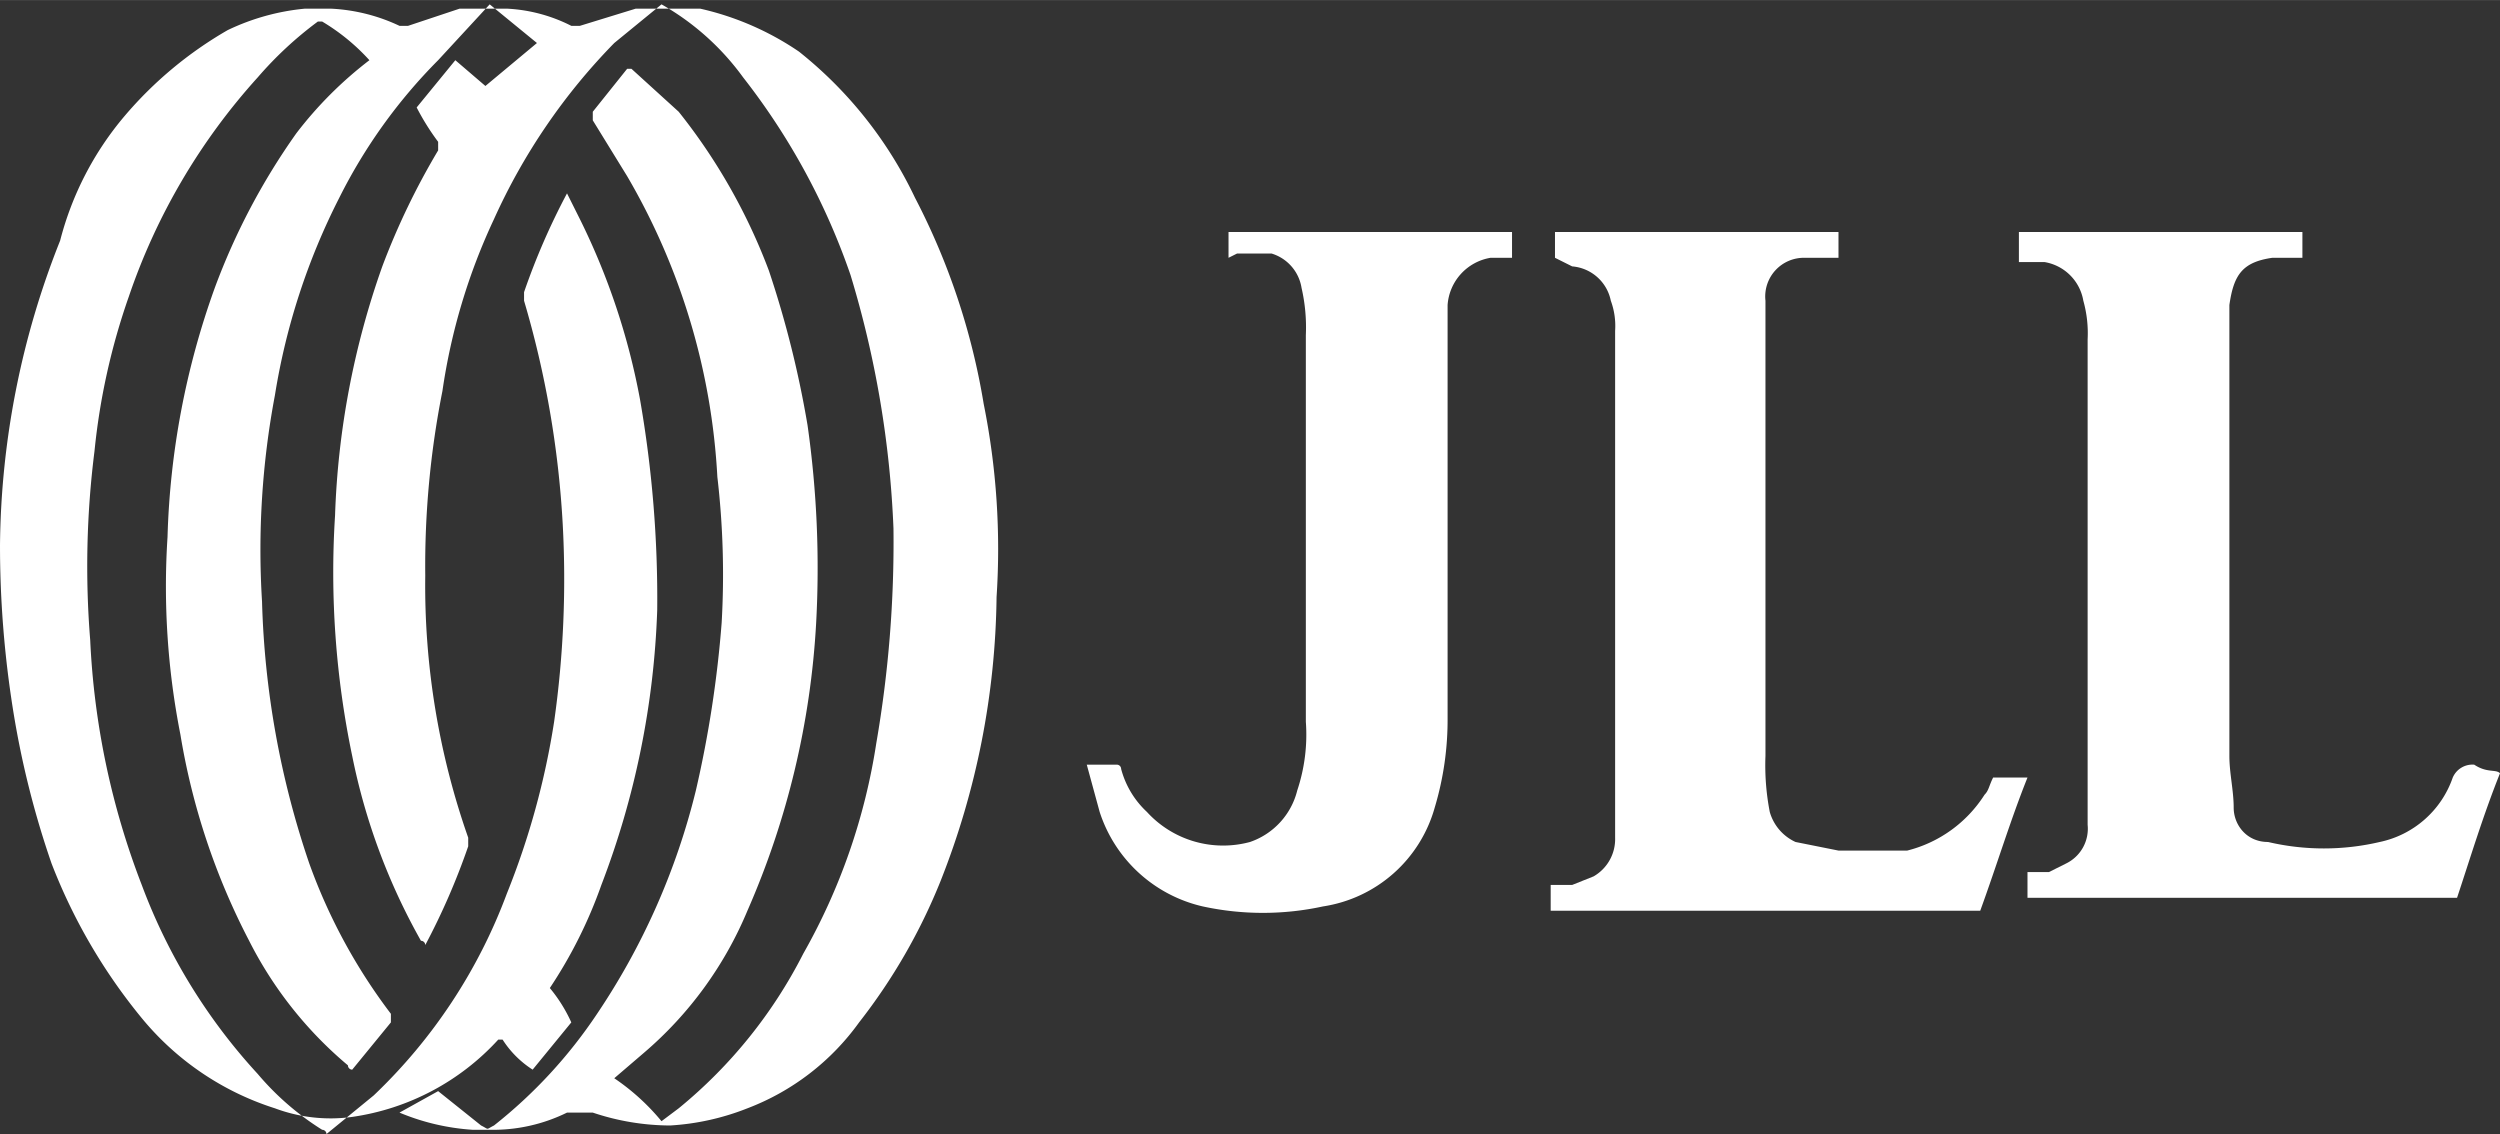
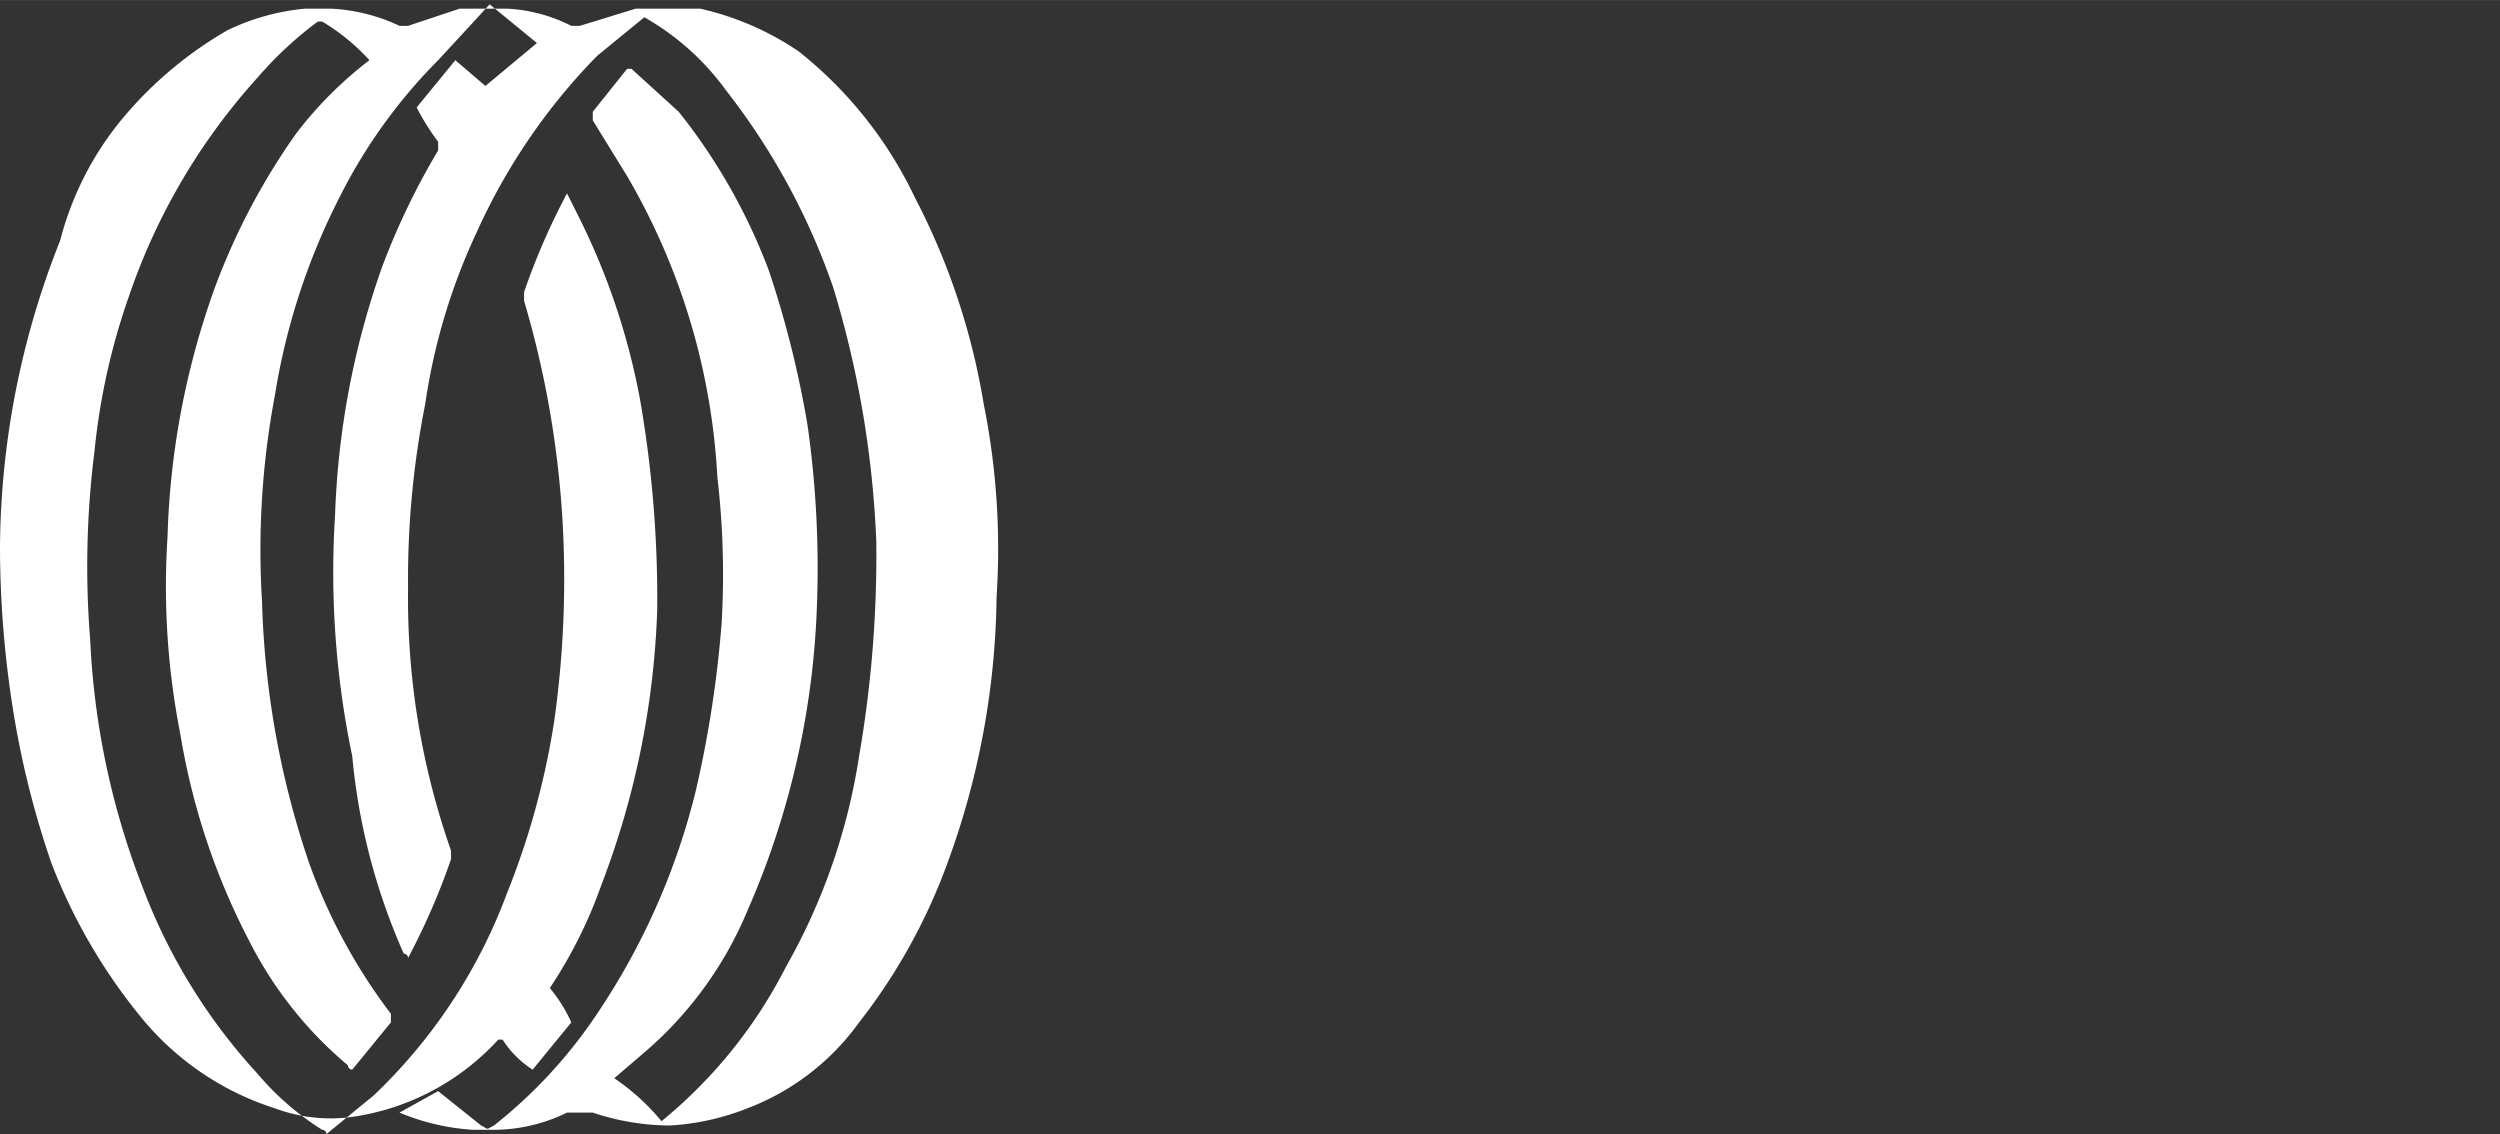
<svg xmlns="http://www.w3.org/2000/svg" id="e915b78a-bb42-4cb1-90f6-5df363b34ea6" data-name="Layer 1" width="20.5mm" height="9.3mm" viewBox="0 0 58.2 26.4">
  <rect x="0" y="0" width="58.2" height="26.4" fill="#333333" stroke="none" />
-   <path d="M31.1,1.6h.6a6.7,6.7,0,0,1,2.3,1A9.6,9.6,0,0,1,36.7,6a16,16,0,0,1,1.6,4.8,17.1,17.1,0,0,1,.3,4.5,18.5,18.5,0,0,1-1.3,6.6,13.5,13.5,0,0,1-1.9,3.3,5.7,5.7,0,0,1-2.6,2,5.8,5.8,0,0,1-1.8.4,5.7,5.7,0,0,1-1.8-.3h-.6a3.9,3.9,0,0,1-1.8.4h-.4a5.3,5.3,0,0,1-1.7-.4l.9-.5,1,.8c.2.1.1.1.3,0A11.3,11.3,0,0,0,29.3,25a16.2,16.2,0,0,0,2.3-5.2,26.3,26.3,0,0,0,.6-3.9,19.6,19.6,0,0,0-.1-3.4,15.5,15.5,0,0,0-2.1-7l-.8-1.3V4L30,3h.1L31.2,4a13.6,13.6,0,0,1,2.1,3.7,23.7,23.7,0,0,1,.9,3.6,23.6,23.6,0,0,1,.2,4.6,19.3,19.3,0,0,1-1.6,6.7,8.8,8.8,0,0,1-2.4,3.3l-.7.6a5.2,5.2,0,0,1,1.1,1l.4-.3a11.2,11.2,0,0,0,2.9-3.6,14.3,14.3,0,0,0,1.7-4.9,27.4,27.4,0,0,0,.4-5,23.5,23.5,0,0,0-1-5.9,15.8,15.8,0,0,0-2.5-4.6,6,6,0,0,0-1.9-1.7l-1.1.9a14.2,14.2,0,0,0-2.8,4.1,14.2,14.2,0,0,0-1.2,4,20.9,20.9,0,0,0-.4,4.3,17.7,17.7,0,0,0,1,6.1v.2a16,16,0,0,1-1,2.3h0a.1.1,0,0,0-.1-.1A14.6,14.6,0,0,1,23.6,19a20.9,20.9,0,0,1-.4-5.6,19.2,19.2,0,0,1,1.1-5.8,16.9,16.9,0,0,1,1.3-2.7V4.7a5.6,5.6,0,0,1-.5-.8L26,2.8l.7.6,1.2-1-1.1-.9L25.6,2.8A12.4,12.4,0,0,0,23.3,6a15.5,15.5,0,0,0-1.5,4.6,19.4,19.4,0,0,0-.3,4.8,20.6,20.6,0,0,0,1.1,6.1A13.1,13.1,0,0,0,24.5,25v.2l-.9,1.1a.1.1,0,0,1-.1-.1,9.2,9.2,0,0,1-2.3-2.9,16,16,0,0,1-1.6-4.8,17.8,17.8,0,0,1-.3-4.6,18.6,18.6,0,0,1,1.1-5.8,15.5,15.5,0,0,1,1.9-3.6A9.1,9.1,0,0,1,24,2.8h0a4.8,4.8,0,0,0-1.1-.9h-.1a8.6,8.6,0,0,0-1.4,1.3,14.6,14.6,0,0,0-3,5.1,15.5,15.5,0,0,0-.8,3.6,21.4,21.4,0,0,0-.1,4.4A18.1,18.1,0,0,0,18.7,22a13.4,13.4,0,0,0,2.7,4.4,6.4,6.4,0,0,0,1.5,1.3.1.1,0,0,1,.1.1l1.1-.9a12.5,12.5,0,0,0,3.1-4.7,18.2,18.2,0,0,0,1.1-4,23.6,23.6,0,0,0,.2-4.6,22.7,22.7,0,0,0-.9-5.2V8.2a16,16,0,0,1,1-2.3h0l.3.6a16,16,0,0,1,1.4,4.2,27,27,0,0,1,.4,4.9,19.7,19.7,0,0,1-1.3,6.4,10.8,10.8,0,0,1-1.2,2.4h0a3.5,3.5,0,0,1,.5.8l-.9,1.1a2.3,2.3,0,0,1-.7-.7H27a5.7,5.7,0,0,1-3.4,1.8,3.7,3.7,0,0,1-1.8-.2,6.6,6.6,0,0,1-3.1-2.1,13.1,13.1,0,0,1-2.1-3.6,21.1,21.1,0,0,1-.9-3.6,24.3,24.3,0,0,1-.3-3.8A19.6,19.6,0,0,1,16.8,7a7.3,7.3,0,0,1,1.5-2.9,9.1,9.1,0,0,1,2.4-2,5.3,5.3,0,0,1,1.8-.5h.6a4.2,4.2,0,0,1,1.6.4h.2l1.2-.4h1.1a3.7,3.7,0,0,1,1.5.4h.2l1.3-.4h.4Z" transform="translate(-15.4 -1.4)" style="fill:#fff" />
-   <path d="M73.6,19.4h0c-.4,1-.7,2-1,2.9h-10v-.6h.5l.4-.2a.9.9,0,0,0,.5-.9V9.3a2.8,2.8,0,0,0-.1-.9,1.1,1.1,0,0,0-.9-.9h-.6V6.8H69v.6h-.7c-.7.1-.9.4-1,1.1V19c0,.4.1.8.1,1.2s.3.8.8.8a5.7,5.7,0,0,0,2.6,0,2.3,2.3,0,0,0,1.7-1.5.5.5,0,0,1,.5-.3c.3.2.5.1.6.2Z" transform="translate(-15.4 -1.4)" style="fill:#fff" />
-   <path d="M51.6,7.4V6.8h6.6v.6h-.8a.9.9,0,0,0-.9,1V19a5.7,5.7,0,0,0,.1,1.3,1.1,1.1,0,0,0,.6.7l1,.2h1.6a3,3,0,0,0,1.8-1.3c.1-.1.1-.2.2-.4h.8c-.4,1-.7,2-1.1,3.1h-10v-.6H52l.5-.2a1,1,0,0,0,.5-.9V9.1a1.7,1.7,0,0,0-.1-.7,1,1,0,0,0-.9-.8Z" transform="translate(-15.4 -1.4)" style="fill:#fff" />
-   <path d="M44,7.4V6.8h6.6v.6h-.5a1.2,1.2,0,0,0-1,1.1v9.6a7.1,7.1,0,0,1-.3,2.1,3.2,3.2,0,0,1-2.6,2.3,6.6,6.6,0,0,1-2.8,0A3.3,3.3,0,0,1,41,20.3l-.3-1.1h.7a.1.1,0,0,1,.1.1,2.1,2.1,0,0,0,.6,1,2.4,2.4,0,0,0,2.4.7,1.7,1.7,0,0,0,1.1-1.2,4.1,4.1,0,0,0,.2-1.6v-9a4.1,4.1,0,0,0-.1-1.1,1,1,0,0,0-.7-.8h-.8Z" transform="translate(-15.4 -1.4)" style="fill:#fff" />
+   <path d="M31.1,1.6h.6a6.7,6.7,0,0,1,2.3,1A9.6,9.6,0,0,1,36.7,6a16,16,0,0,1,1.6,4.8,17.1,17.1,0,0,1,.3,4.5,18.5,18.5,0,0,1-1.3,6.6,13.5,13.5,0,0,1-1.9,3.3,5.7,5.7,0,0,1-2.6,2,5.8,5.8,0,0,1-1.8.4,5.7,5.7,0,0,1-1.8-.3h-.6a3.9,3.9,0,0,1-1.8.4h-.4a5.3,5.3,0,0,1-1.7-.4l.9-.5,1,.8c.2.1.1.1.3,0A11.3,11.3,0,0,0,29.3,25a16.2,16.2,0,0,0,2.3-5.2,26.3,26.3,0,0,0,.6-3.9,19.6,19.6,0,0,0-.1-3.4,15.5,15.5,0,0,0-2.1-7l-.8-1.3V4L30,3h.1L31.2,4a13.6,13.6,0,0,1,2.1,3.7,23.7,23.7,0,0,1,.9,3.6,23.6,23.6,0,0,1,.2,4.6,19.3,19.3,0,0,1-1.6,6.7,8.8,8.8,0,0,1-2.4,3.3l-.7.6a5.2,5.2,0,0,1,1.1,1a11.2,11.2,0,0,0,2.9-3.6,14.3,14.3,0,0,0,1.7-4.9,27.4,27.4,0,0,0,.4-5,23.5,23.5,0,0,0-1-5.9,15.8,15.8,0,0,0-2.5-4.6,6,6,0,0,0-1.9-1.7l-1.1.9a14.2,14.2,0,0,0-2.8,4.1,14.2,14.2,0,0,0-1.2,4,20.9,20.9,0,0,0-.4,4.3,17.7,17.7,0,0,0,1,6.1v.2a16,16,0,0,1-1,2.3h0a.1.1,0,0,0-.1-.1A14.6,14.6,0,0,1,23.6,19a20.9,20.9,0,0,1-.4-5.6,19.2,19.2,0,0,1,1.1-5.8,16.9,16.9,0,0,1,1.3-2.7V4.7a5.6,5.6,0,0,1-.5-.8L26,2.8l.7.6,1.2-1-1.1-.9L25.6,2.8A12.4,12.4,0,0,0,23.3,6a15.5,15.5,0,0,0-1.5,4.6,19.4,19.4,0,0,0-.3,4.8,20.6,20.6,0,0,0,1.1,6.1A13.1,13.1,0,0,0,24.5,25v.2l-.9,1.1a.1.1,0,0,1-.1-.1,9.2,9.2,0,0,1-2.3-2.9,16,16,0,0,1-1.6-4.8,17.8,17.8,0,0,1-.3-4.6,18.6,18.6,0,0,1,1.1-5.8,15.5,15.5,0,0,1,1.9-3.6A9.1,9.1,0,0,1,24,2.8h0a4.8,4.8,0,0,0-1.1-.9h-.1a8.6,8.6,0,0,0-1.4,1.3,14.6,14.6,0,0,0-3,5.1,15.5,15.5,0,0,0-.8,3.6,21.4,21.4,0,0,0-.1,4.4A18.1,18.1,0,0,0,18.7,22a13.4,13.4,0,0,0,2.7,4.4,6.4,6.4,0,0,0,1.5,1.3.1.1,0,0,1,.1.1l1.1-.9a12.5,12.5,0,0,0,3.1-4.7,18.2,18.2,0,0,0,1.1-4,23.6,23.6,0,0,0,.2-4.6,22.7,22.7,0,0,0-.9-5.2V8.2a16,16,0,0,1,1-2.3h0l.3.6a16,16,0,0,1,1.4,4.2,27,27,0,0,1,.4,4.9,19.7,19.7,0,0,1-1.3,6.4,10.8,10.8,0,0,1-1.2,2.4h0a3.5,3.5,0,0,1,.5.8l-.9,1.1a2.3,2.3,0,0,1-.7-.7H27a5.7,5.7,0,0,1-3.4,1.8,3.7,3.7,0,0,1-1.8-.2,6.6,6.6,0,0,1-3.1-2.1,13.1,13.1,0,0,1-2.1-3.6,21.1,21.1,0,0,1-.9-3.6,24.3,24.3,0,0,1-.3-3.8A19.6,19.6,0,0,1,16.8,7a7.3,7.3,0,0,1,1.5-2.9,9.1,9.1,0,0,1,2.4-2,5.3,5.3,0,0,1,1.8-.5h.6a4.2,4.2,0,0,1,1.6.4h.2l1.2-.4h1.1a3.7,3.7,0,0,1,1.5.4h.2l1.3-.4h.4Z" transform="translate(-15.4 -1.4)" style="fill:#fff" />
</svg>